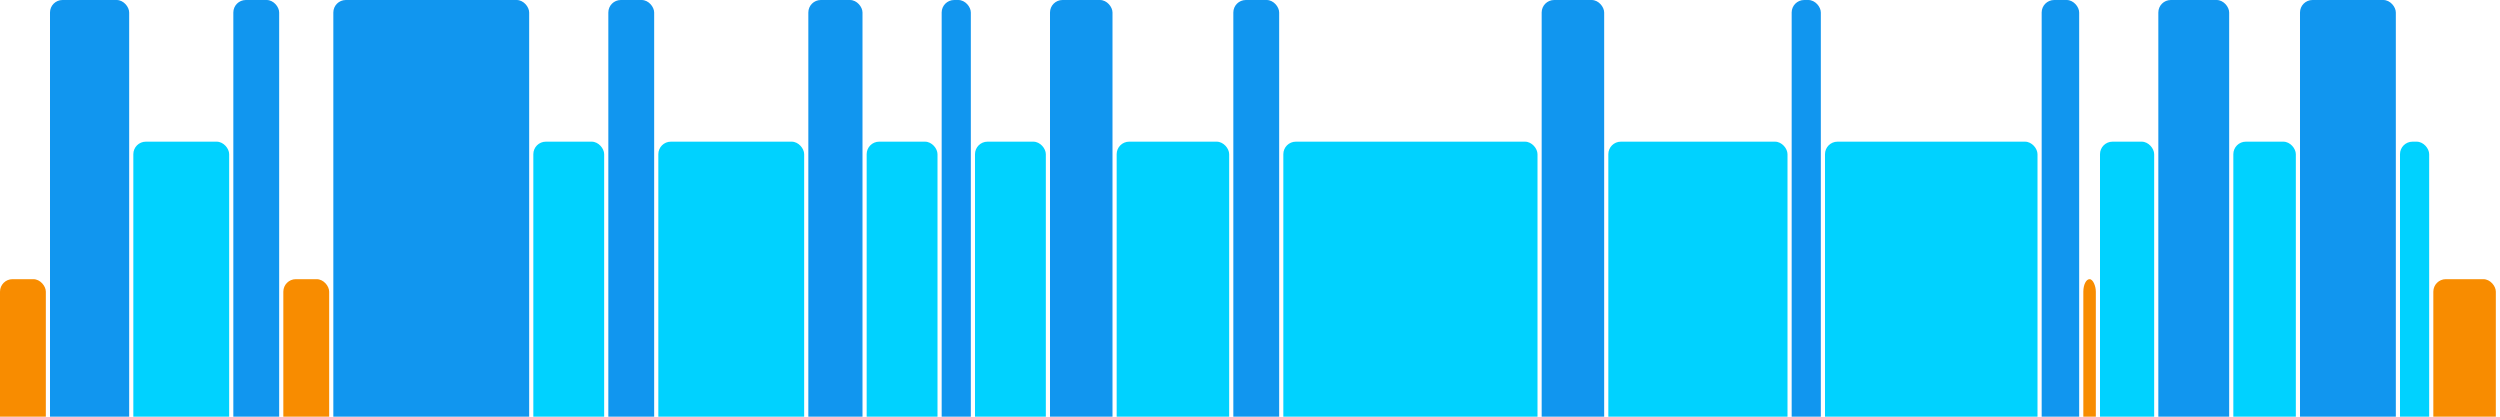
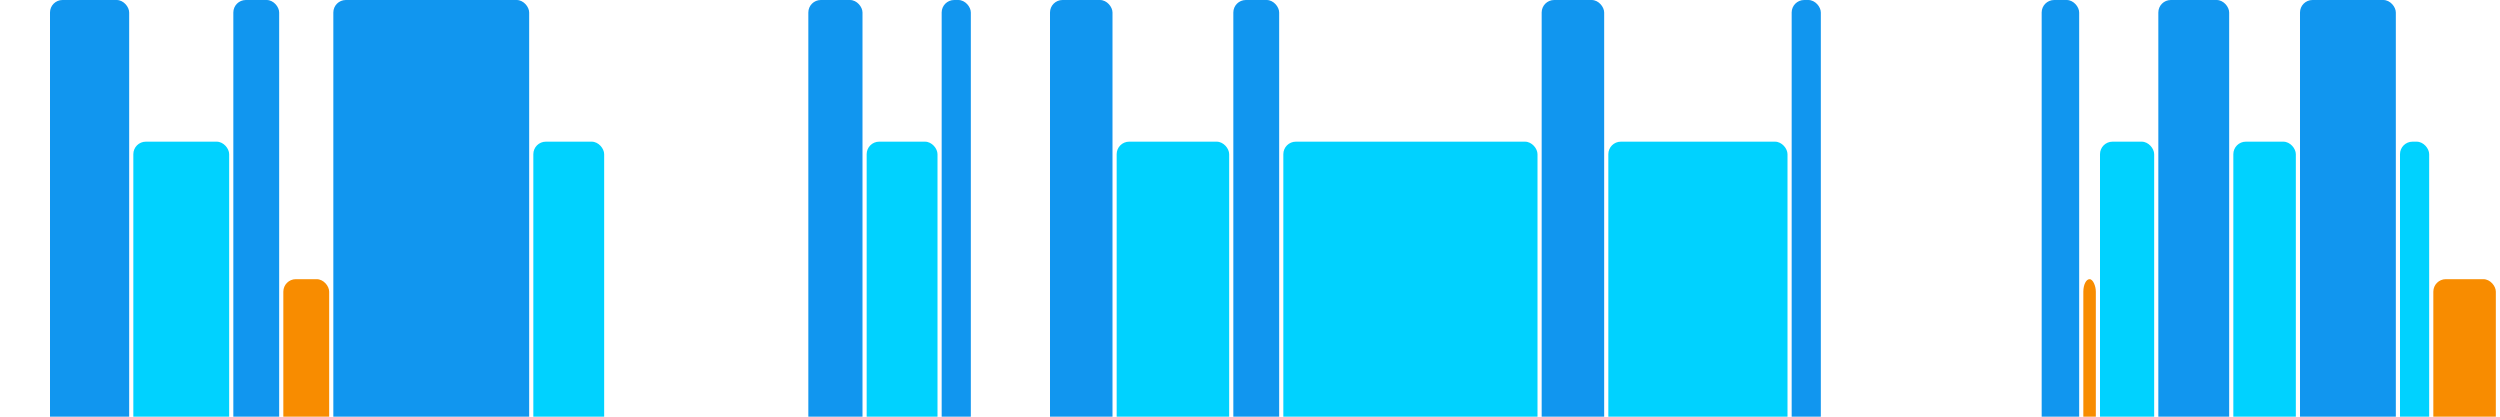
<svg xmlns="http://www.w3.org/2000/svg" version="1.1" baseProfile="full" width="600" height="100">
-   <rect x="0" y="67" rx="3" ry="3" width="11" height="43" fill="rgb(248,140,0)" />
  <rect x="12" y="0" rx="3" ry="3" width="19" height="110" fill="rgb(17,150,239)" />
  <rect x="32" y="34" rx="3" ry="3" width="23" height="76" fill="rgb(0,210,255)" />
  <rect x="56" y="0" rx="3" ry="3" width="11" height="110" fill="rgb(17,150,239)" />
  <rect x="68" y="67" rx="3" ry="3" width="11" height="43" fill="rgb(248,140,0)" />
  <rect x="80" y="0" rx="3" ry="3" width="47" height="110" fill="rgb(17,150,239)" />
  <rect x="128" y="34" rx="3" ry="3" width="17" height="76" fill="rgb(0,210,255)" />
-   <rect x="146" y="0" rx="3" ry="3" width="11" height="110" fill="rgb(17,150,239)" />
-   <rect x="158" y="34" rx="3" ry="3" width="35" height="76" fill="rgb(0,210,255)" />
  <rect x="194" y="0" rx="3" ry="3" width="13" height="110" fill="rgb(17,150,239)" />
  <rect x="208" y="34" rx="3" ry="3" width="17" height="76" fill="rgb(0,210,255)" />
  <rect x="226" y="0" rx="3" ry="3" width="7" height="110" fill="rgb(17,150,239)" />
-   <rect x="234" y="34" rx="3" ry="3" width="17" height="76" fill="rgb(0,210,255)" />
  <rect x="252" y="0" rx="3" ry="3" width="15" height="110" fill="rgb(17,150,239)" />
  <rect x="268" y="34" rx="3" ry="3" width="27" height="76" fill="rgb(0,210,255)" />
  <rect x="296" y="0" rx="3" ry="3" width="11" height="110" fill="rgb(17,150,239)" />
  <rect x="308" y="34" rx="3" ry="3" width="61" height="76" fill="rgb(0,210,255)" />
  <rect x="370" y="0" rx="3" ry="3" width="15" height="110" fill="rgb(17,150,239)" />
  <rect x="386" y="34" rx="3" ry="3" width="43" height="76" fill="rgb(0,210,255)" />
  <rect x="430" y="0" rx="3" ry="3" width="7" height="110" fill="rgb(17,150,239)" />
-   <rect x="438" y="34" rx="3" ry="3" width="51" height="76" fill="rgb(0,210,255)" />
  <rect x="490" y="0" rx="3" ry="3" width="9" height="110" fill="rgb(17,150,239)" />
  <rect x="500" y="67" rx="3" ry="3" width="3" height="43" fill="rgb(248,140,0)" />
  <rect x="504" y="34" rx="3" ry="3" width="13" height="76" fill="rgb(0,210,255)" />
  <rect x="518" y="0" rx="3" ry="3" width="17" height="110" fill="rgb(17,150,239)" />
  <rect x="536" y="34" rx="3" ry="3" width="15" height="76" fill="rgb(0,210,255)" />
  <rect x="552" y="0" rx="3" ry="3" width="23" height="110" fill="rgb(17,150,239)" />
  <rect x="576" y="34" rx="3" ry="3" width="7" height="76" fill="rgb(0,210,255)" />
  <rect x="584" y="67" rx="3" ry="3" width="15" height="43" fill="rgb(248,140,0)" />
</svg>